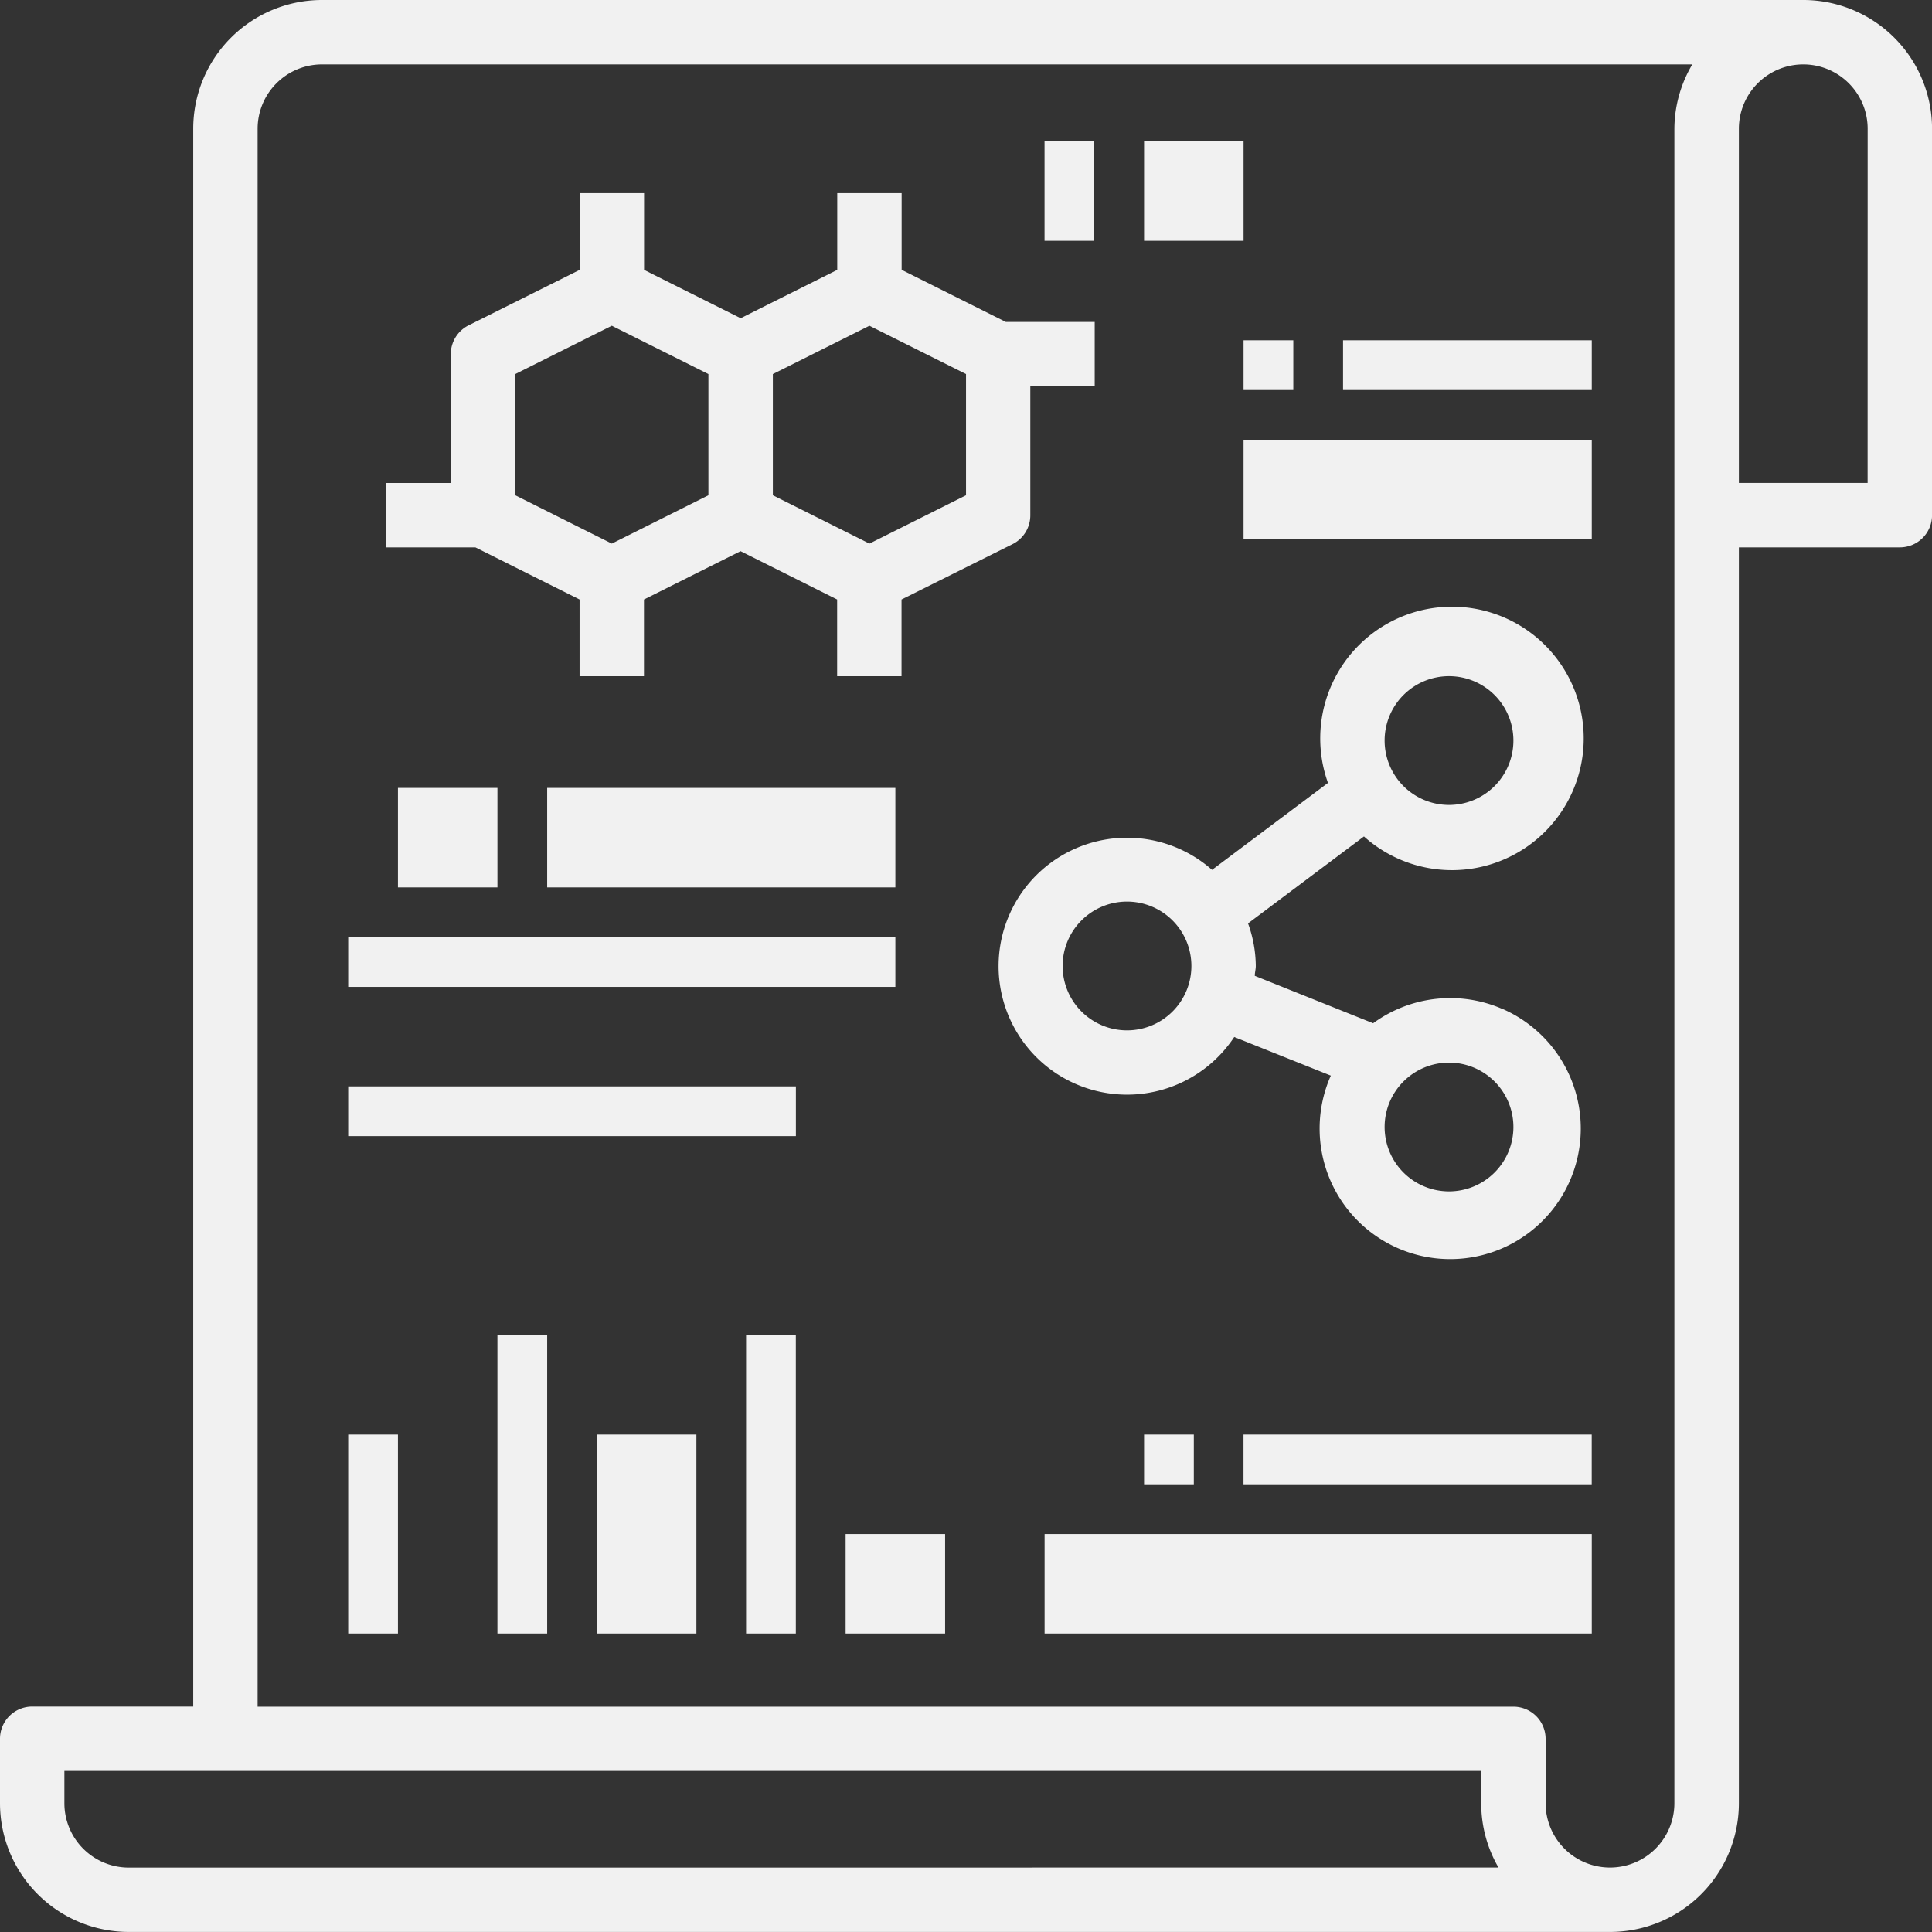
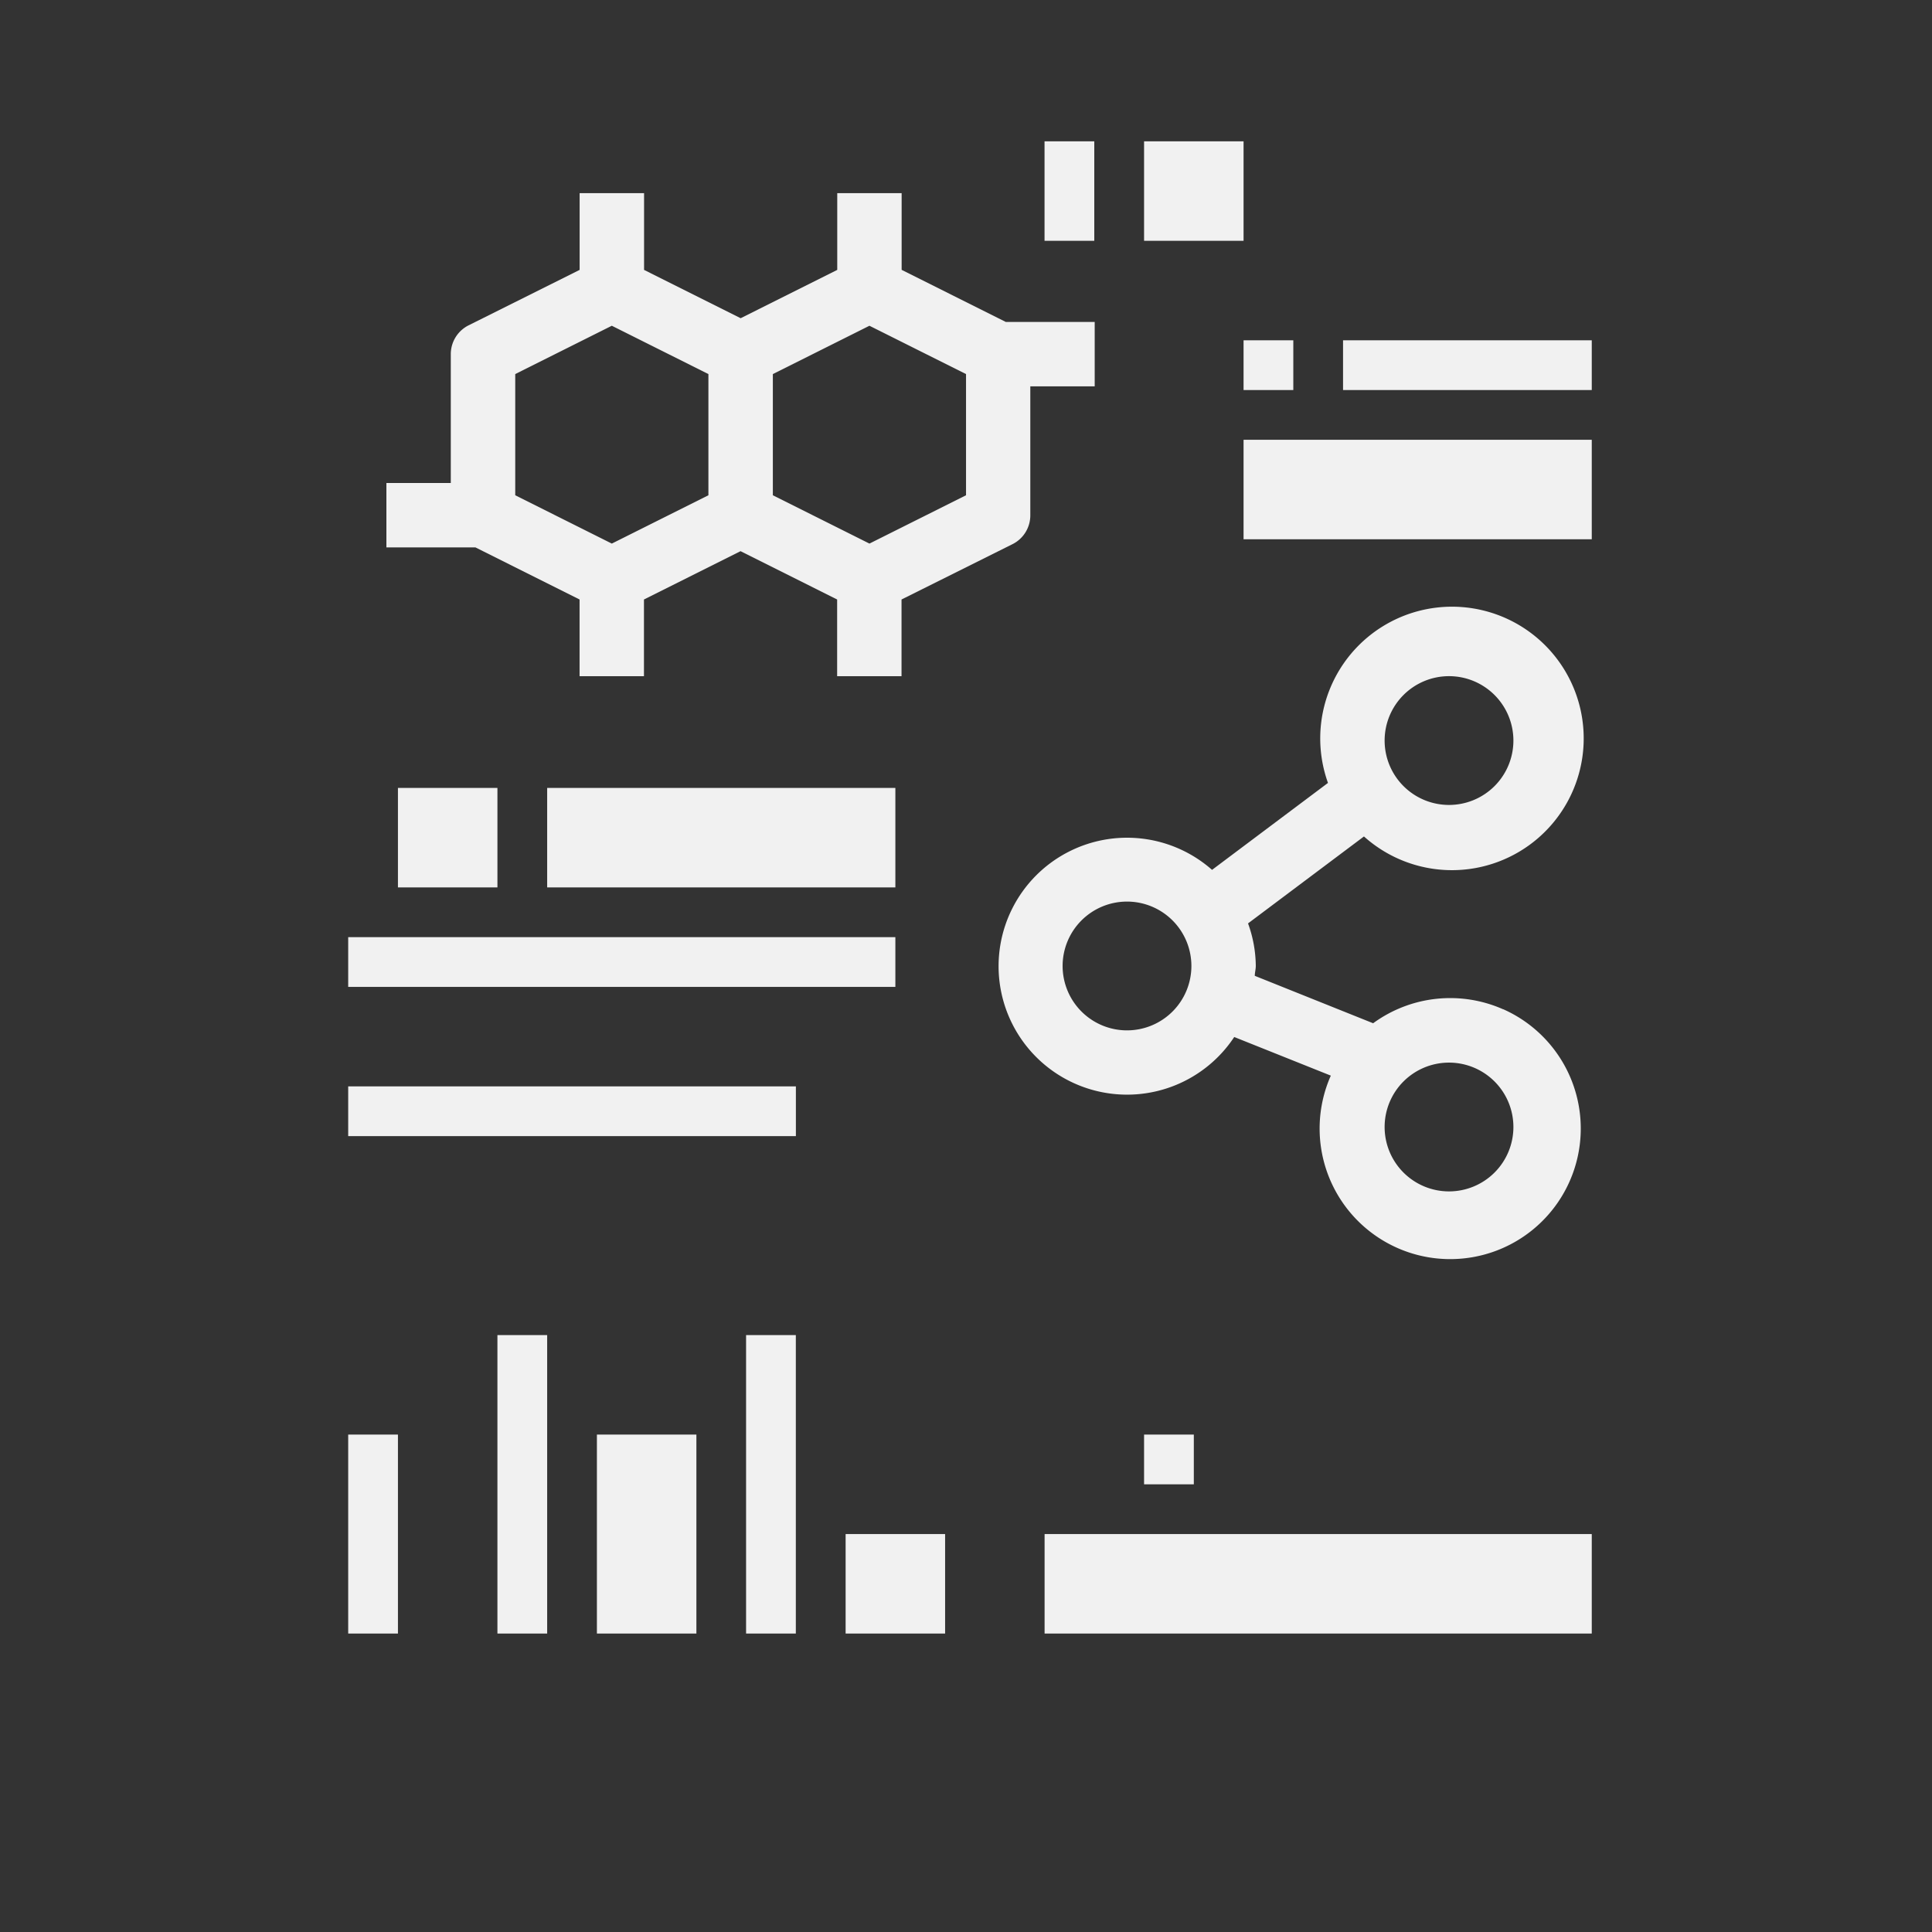
<svg xmlns="http://www.w3.org/2000/svg" width="36.665" height="36.665" viewBox="0 0 36.665 36.665">
  <rect x="0" y="0" width="36.665" height="36.665" fill="#333333" stroke="none" />
  <defs>
    <style>.a{fill:#f1f1f1;}</style>
  </defs>
  <g transform="translate(0.001 0)">
    <g transform="translate(-0.001 0)">
      <g transform="translate(0 0)">
-         <path class="a" d="M34.221,0H6.111A2.444,2.444,0,0,0,3.667,2.444V32.387H.611A.611.611,0,0,0,0,33V34.22a2.444,2.444,0,0,0,2.444,2.444h28.11A2.444,2.444,0,0,0,33,34.22V10.388h3.055a.611.611,0,0,0,.611-.611V2.444A2.444,2.444,0,0,0,34.221,0ZM2.444,35.443A1.222,1.222,0,0,1,1.222,34.22v-.611H28.11v.611a2.426,2.426,0,0,0,.328,1.222Zm29.332-33V34.22a1.222,1.222,0,0,1-2.444,0V33a.611.611,0,0,0-.611-.611H4.889V2.444A1.222,1.222,0,0,1,6.111,1.222H32.116A2.419,2.419,0,0,0,31.776,2.444Zm3.667,6.722H33V2.444a1.222,1.222,0,0,1,2.444,0Z" transform="translate(0 0)" />
-       </g>
+         </g>
    </g>
    <g transform="translate(7.332 3.666)">
      <path class="a" d="M107.755,50.444l-1.977-.989V48h-1.222v1.456l-1.833.917-1.833-.917V48H99.667v1.456L97.56,50.508a.611.611,0,0,0-.338.547V53.5H96v1.222h1.689l1.977.989v1.456h1.222V55.711l1.833-.917,1.833.917v1.456h1.222V55.711l2.106-1.05a.611.611,0,0,0,.338-.55V51.666h1.222V50.444Zm-5.644,3.289-1.833.917-1.833-.917v-2.3l1.833-.917,1.833.917Zm4.889,0-1.833.917-1.833-.917v-2.3l1.833-.917,1.833.917Z" transform="translate(-96 -48)" />
    </g>
    <g transform="translate(6.607 17.785)">
      <g transform="translate(0 0)">
        <rect class="a" width="10.384" height="0.944" />
      </g>
    </g>
    <g transform="translate(6.607 20.617)">
      <g transform="translate(0 0)">
        <rect class="a" width="8.496" height="0.944" />
      </g>
    </g>
    <g transform="translate(10.383 14.953)">
      <g transform="translate(0 0)">
        <rect class="a" width="6.608" height="1.888" />
      </g>
    </g>
    <g transform="translate(19.822 2.682)">
      <g transform="translate(0)">
        <rect class="a" width="0.944" height="1.888" />
      </g>
    </g>
    <g transform="translate(7.551 14.953)">
      <g transform="translate(0 0)">
        <rect class="a" width="1.888" height="1.888" />
      </g>
    </g>
    <g transform="translate(19.823 29.113)">
      <g transform="translate(0 0)">
        <rect class="a" width="10.384" height="1.888" />
      </g>
    </g>
    <g transform="translate(23.598 27.225)">
      <g transform="translate(0 0)">
-         <rect class="a" width="6.608" height="0.944" />
-       </g>
+         </g>
    </g>
    <g transform="translate(21.711 27.225)">
      <g transform="translate(0 0)">
        <rect class="a" width="0.944" height="0.944" />
      </g>
    </g>
    <g transform="translate(23.599 8.346)">
      <g transform="translate(0 0)">
        <rect class="a" width="6.608" height="1.888" />
      </g>
    </g>
    <g transform="translate(25.487 6.458)">
      <g transform="translate(0 0)">
        <rect class="a" width="4.72" height="0.944" />
      </g>
    </g>
    <g transform="translate(23.599 6.458)">
      <g transform="translate(0 0)">
        <rect class="a" width="0.944" height="0.944" />
      </g>
    </g>
    <g transform="translate(21.711 2.682)">
      <g transform="translate(0)">
        <rect class="a" width="1.888" height="1.888" />
      </g>
    </g>
    <g transform="translate(6.607 27.225)">
      <g transform="translate(0 0)">
        <rect class="a" width="0.944" height="3.776" />
      </g>
    </g>
    <g transform="translate(9.439 25.337)">
      <g transform="translate(0 0)">
        <rect class="a" width="0.944" height="5.664" />
      </g>
    </g>
    <g transform="translate(11.327 27.225)">
      <g transform="translate(0 0)">
        <rect class="a" width="1.888" height="3.776" />
      </g>
    </g>
    <g transform="translate(14.158 25.337)">
      <g transform="translate(0 0)">
        <rect class="a" width="0.944" height="5.664" />
      </g>
    </g>
    <g transform="translate(16.047 29.113)">
      <g transform="translate(0 0)">
        <rect class="a" width="1.888" height="1.888" />
      </g>
    </g>
    <g transform="translate(18.949 11.61)">
      <path class="a" d="M257.66,159.544a2.478,2.478,0,0,0-2.467.265l-2.246-.9c0-.061.019-.122.019-.189a2.415,2.415,0,0,0-.147-.806l2.2-1.65a2.5,2.5,0,1,0-.683-1.016l-2.2,1.65a2.438,2.438,0,1,0,.421,3.172l1.833.733a2.478,2.478,0,1,0,3.27-1.261Zm-1.027-6.322a1.222,1.222,0,1,1-1.222,1.222A1.222,1.222,0,0,1,256.633,153.222Zm-6.111,6.722a1.222,1.222,0,1,1,1.222-1.222A1.222,1.222,0,0,1,250.522,159.944ZM256.633,163a1.222,1.222,0,1,1,1.222-1.222A1.222,1.222,0,0,1,256.633,163Z" transform="translate(-248.084 -152)" />
    </g>
  </g>
</svg>